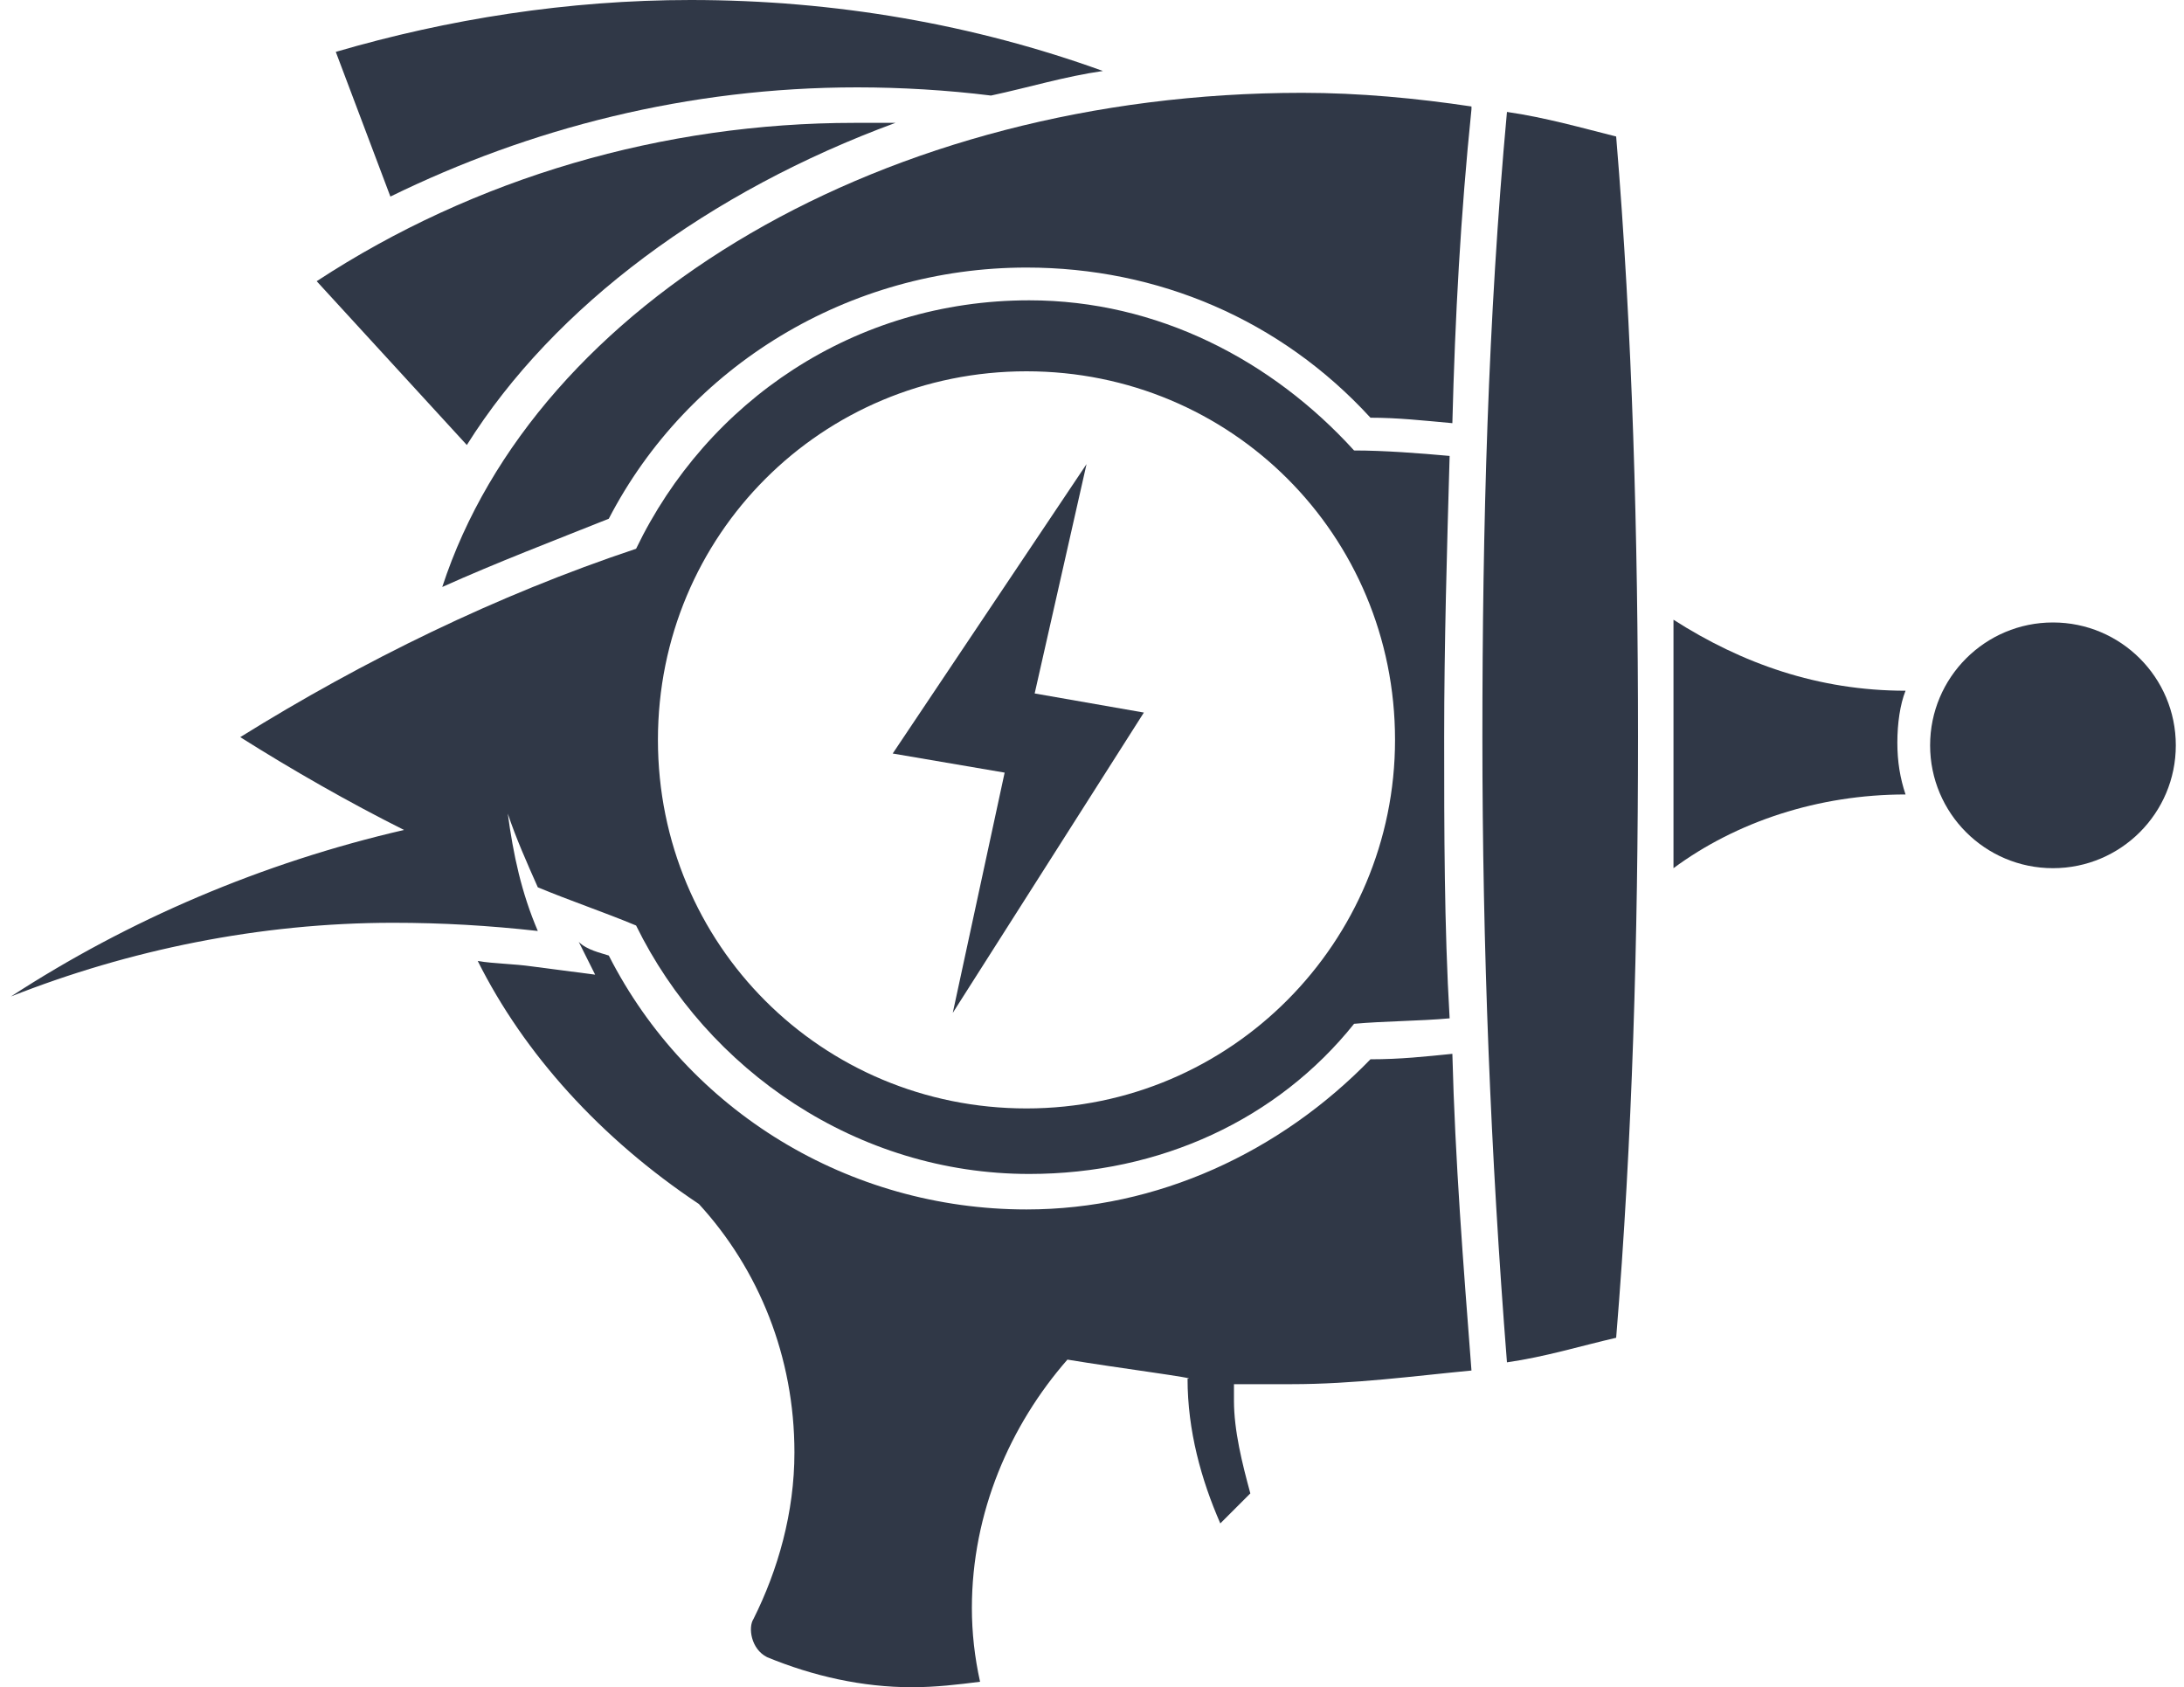
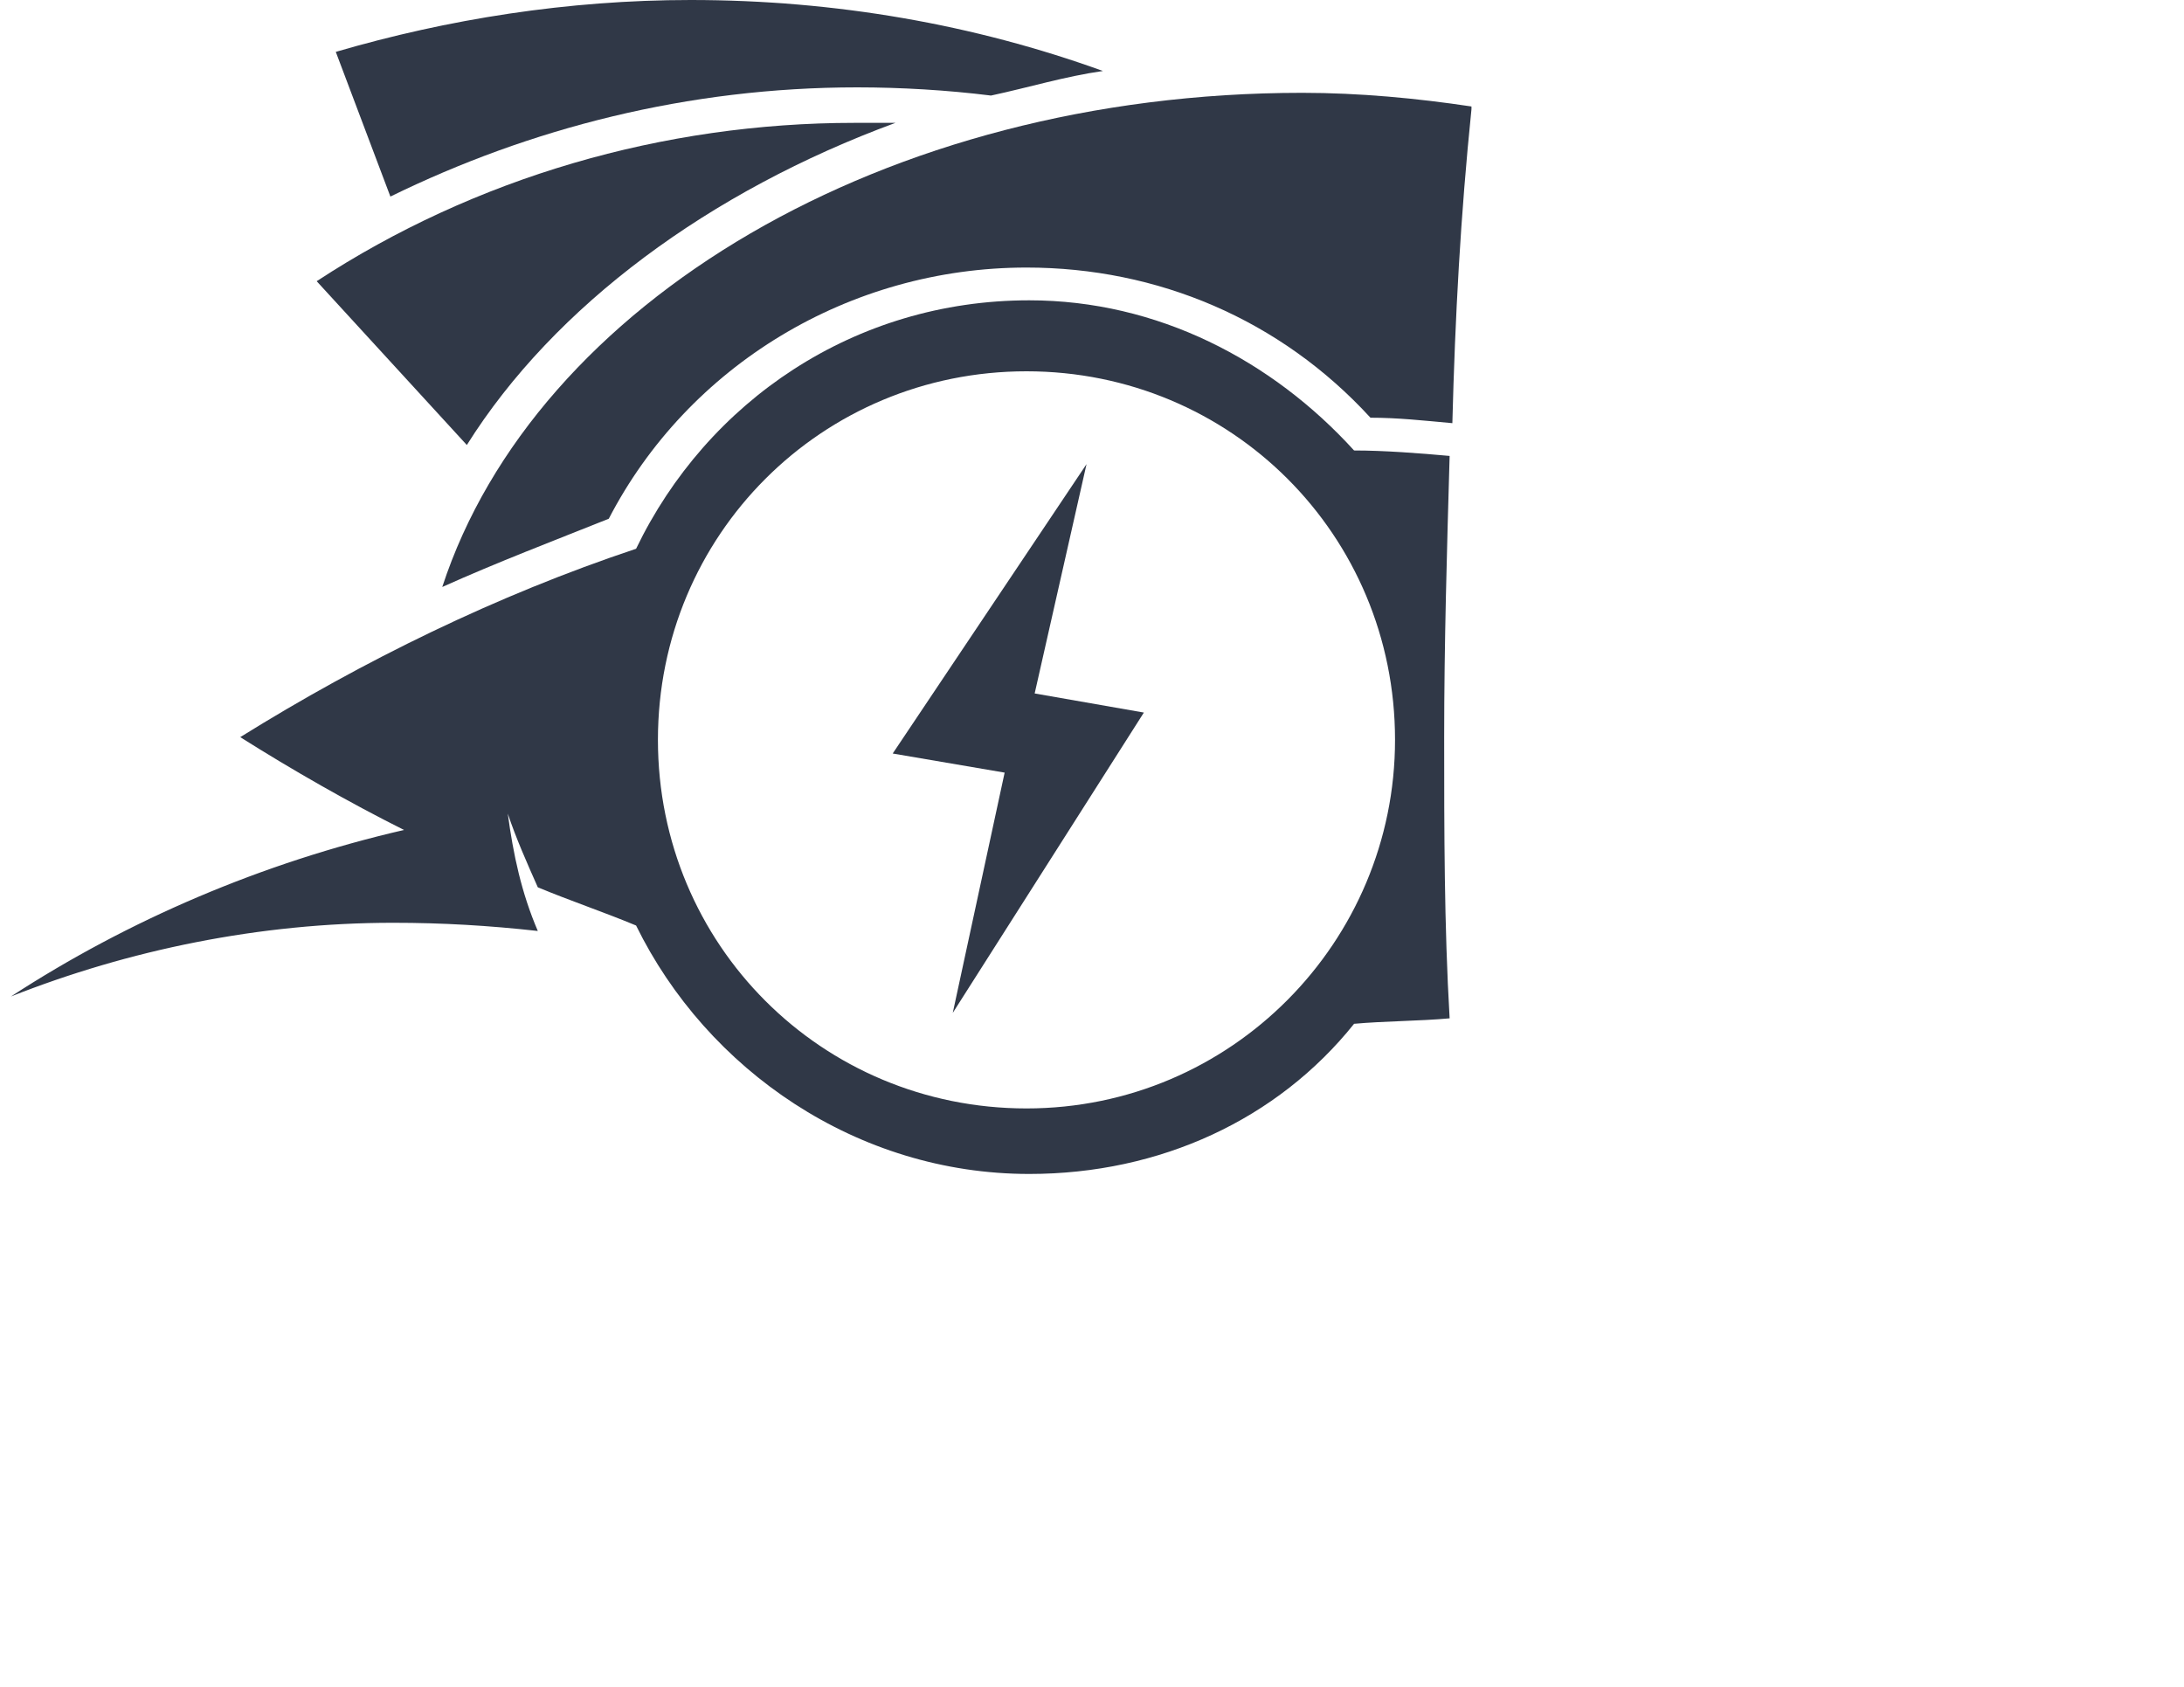
<svg xmlns="http://www.w3.org/2000/svg" version="1.1" id="Layer_1" x="0px" y="0px" viewBox="0 0 80 61.8" style="enable-background:new 0 0 80 61.8;" xml:space="preserve">
  <style type="text/css">
	.st0{fill:#303847;}
</style>
  <g>
    <polygon class="st0" points="41.9,26.1 37.9,25.4 39.8,17 32.7,27.6 36.8,28.3 34.9,37.1  " />
    <g>
-       <path class="st0" d="M53.9,50.2L53.9,50.2c-0.3-3.9-0.6-7.7-0.7-11.6c-1,0.1-1.9,0.2-3,0.2c-3.3,3.4-7.8,5.5-12.6,5.5    c-6.5,0-12.4-3.6-15.3-9.3c-0.3-0.1-0.8-0.2-1.1-0.5l0.6,1.2l-2.3-0.3c-0.7-0.1-1.4-0.1-2-0.2c1.7,3.4,4.5,6.5,8.1,8.9    c2.2,2.4,3.5,5.6,3.5,9.1c0,2.2-0.6,4.3-1.5,6.1l0,0c-0.2,0.3-0.1,1.1,0.5,1.4c1.7,0.7,3.5,1.1,5.3,1.1c0.9,0,1.7-0.1,2.5-0.2l0,0    c-0.2-0.9-0.3-1.8-0.3-2.7c0-3.5,1.4-6.7,3.5-9.1c1.8,0.3,4.9,0.7,4.4,0.7c0,1.9,0.5,3.7,1.2,5.3l1.1-1.1    c-0.3-1.1-0.6-2.3-0.6-3.4c0-0.2,0-0.3,0-0.6c0,0,0,0-0.1,0c0.7,0,1.4,0,2.2,0C49.6,50.7,51.8,50.4,53.9,50.2z" />
      <path class="st0" d="M37.6,9.8c4.8,0,9.3,1.9,12.6,5.5c1,0,1.9,0.1,3,0.2c0.1-3.9,0.3-7.6,0.7-11.5V3.9c-2-0.3-4.1-0.5-6.2-0.5    c-15.3,0-28.1,7.7-31.5,18.1c2-0.9,4.1-1.7,6.1-2.5C25.2,13.4,31.1,9.8,37.6,9.8z" />
    </g>
    <g>
-       <circle class="st0" cx="75.2" cy="27.3" r="4.5" />
-     </g>
+       </g>
    <g>
      <path class="st0" d="M31.4,3.2c1.6,0,3.3,0.1,4.9,0.3c1.4-0.3,2.7-0.7,4.1-0.9C35.7,0.9,30.6,0,25.3,0c-4.5,0-8.9,0.7-13,1.9    l2,5.3C19.4,4.7,25.2,3.2,31.4,3.2z" />
    </g>
    <g>
-       <path class="st0" d="M54.3,27c0,7.7,0.3,15.3,0.9,22.9c1.4-0.2,2.7-0.6,4-0.9c0.6-7.3,0.8-14.7,0.8-22s-0.2-14.8-0.8-22    c-1.2-0.3-2.6-0.7-4-0.9C54.5,11.7,54.3,19.3,54.3,27z" />
-     </g>
+       </g>
    <path class="st0" d="M32.8,4.5c-0.5,0-1,0-1.5,0c-7,0-13.9,2-19.7,5.8l5.5,6C20.3,11.2,26,7,32.8,4.5z" />
    <g>
-       <path class="st0" d="M69.8,29.1c-0.2-0.6-0.3-1.2-0.3-1.9c0-0.7,0.1-1.4,0.3-1.9c-3.2,0-6-1-8.5-2.6c0,1.5,0,3,0,4.4    c0,1.6,0,3.2,0,4.7C63.6,30.1,66.6,29.1,69.8,29.1z" />
-     </g>
+       </g>
    <path class="st0" d="M52.9,27c0-3.4,0.1-6.8,0.2-10.3c-1.1-0.1-2.4-0.2-3.5-0.2c-3-3.3-7.2-5.5-11.9-5.5c-6.4,0-11.8,3.7-14.4,9.1   c-5.1,1.7-10,4.1-14.5,6.9c1.9,1.2,4,2.4,6,3.4c-5.2,1.2-10.1,3.3-14.4,6.1c4.3-1.7,9.1-2.7,14-2.7c1.8,0,3.5,0.1,5.3,0.3   c-0.6-1.4-0.9-2.8-1.1-4.3c0.3,0.9,0.7,1.8,1.1,2.7c1.2,0.5,2.4,0.9,3.6,1.4c2.6,5.3,8.1,9.1,14.4,9.1c4.8,0,9.1-2,11.9-5.5   c1.1-0.1,2.4-0.1,3.5-0.2C52.9,33.9,52.9,30.4,52.9,27z M37.6,40.6c-7.5,0-13.5-6-13.5-13.5s6-13.5,13.5-13.5s13.5,6,13.5,13.5   C51.1,34.5,45.1,40.6,37.6,40.6z" />
  </g>
</svg>